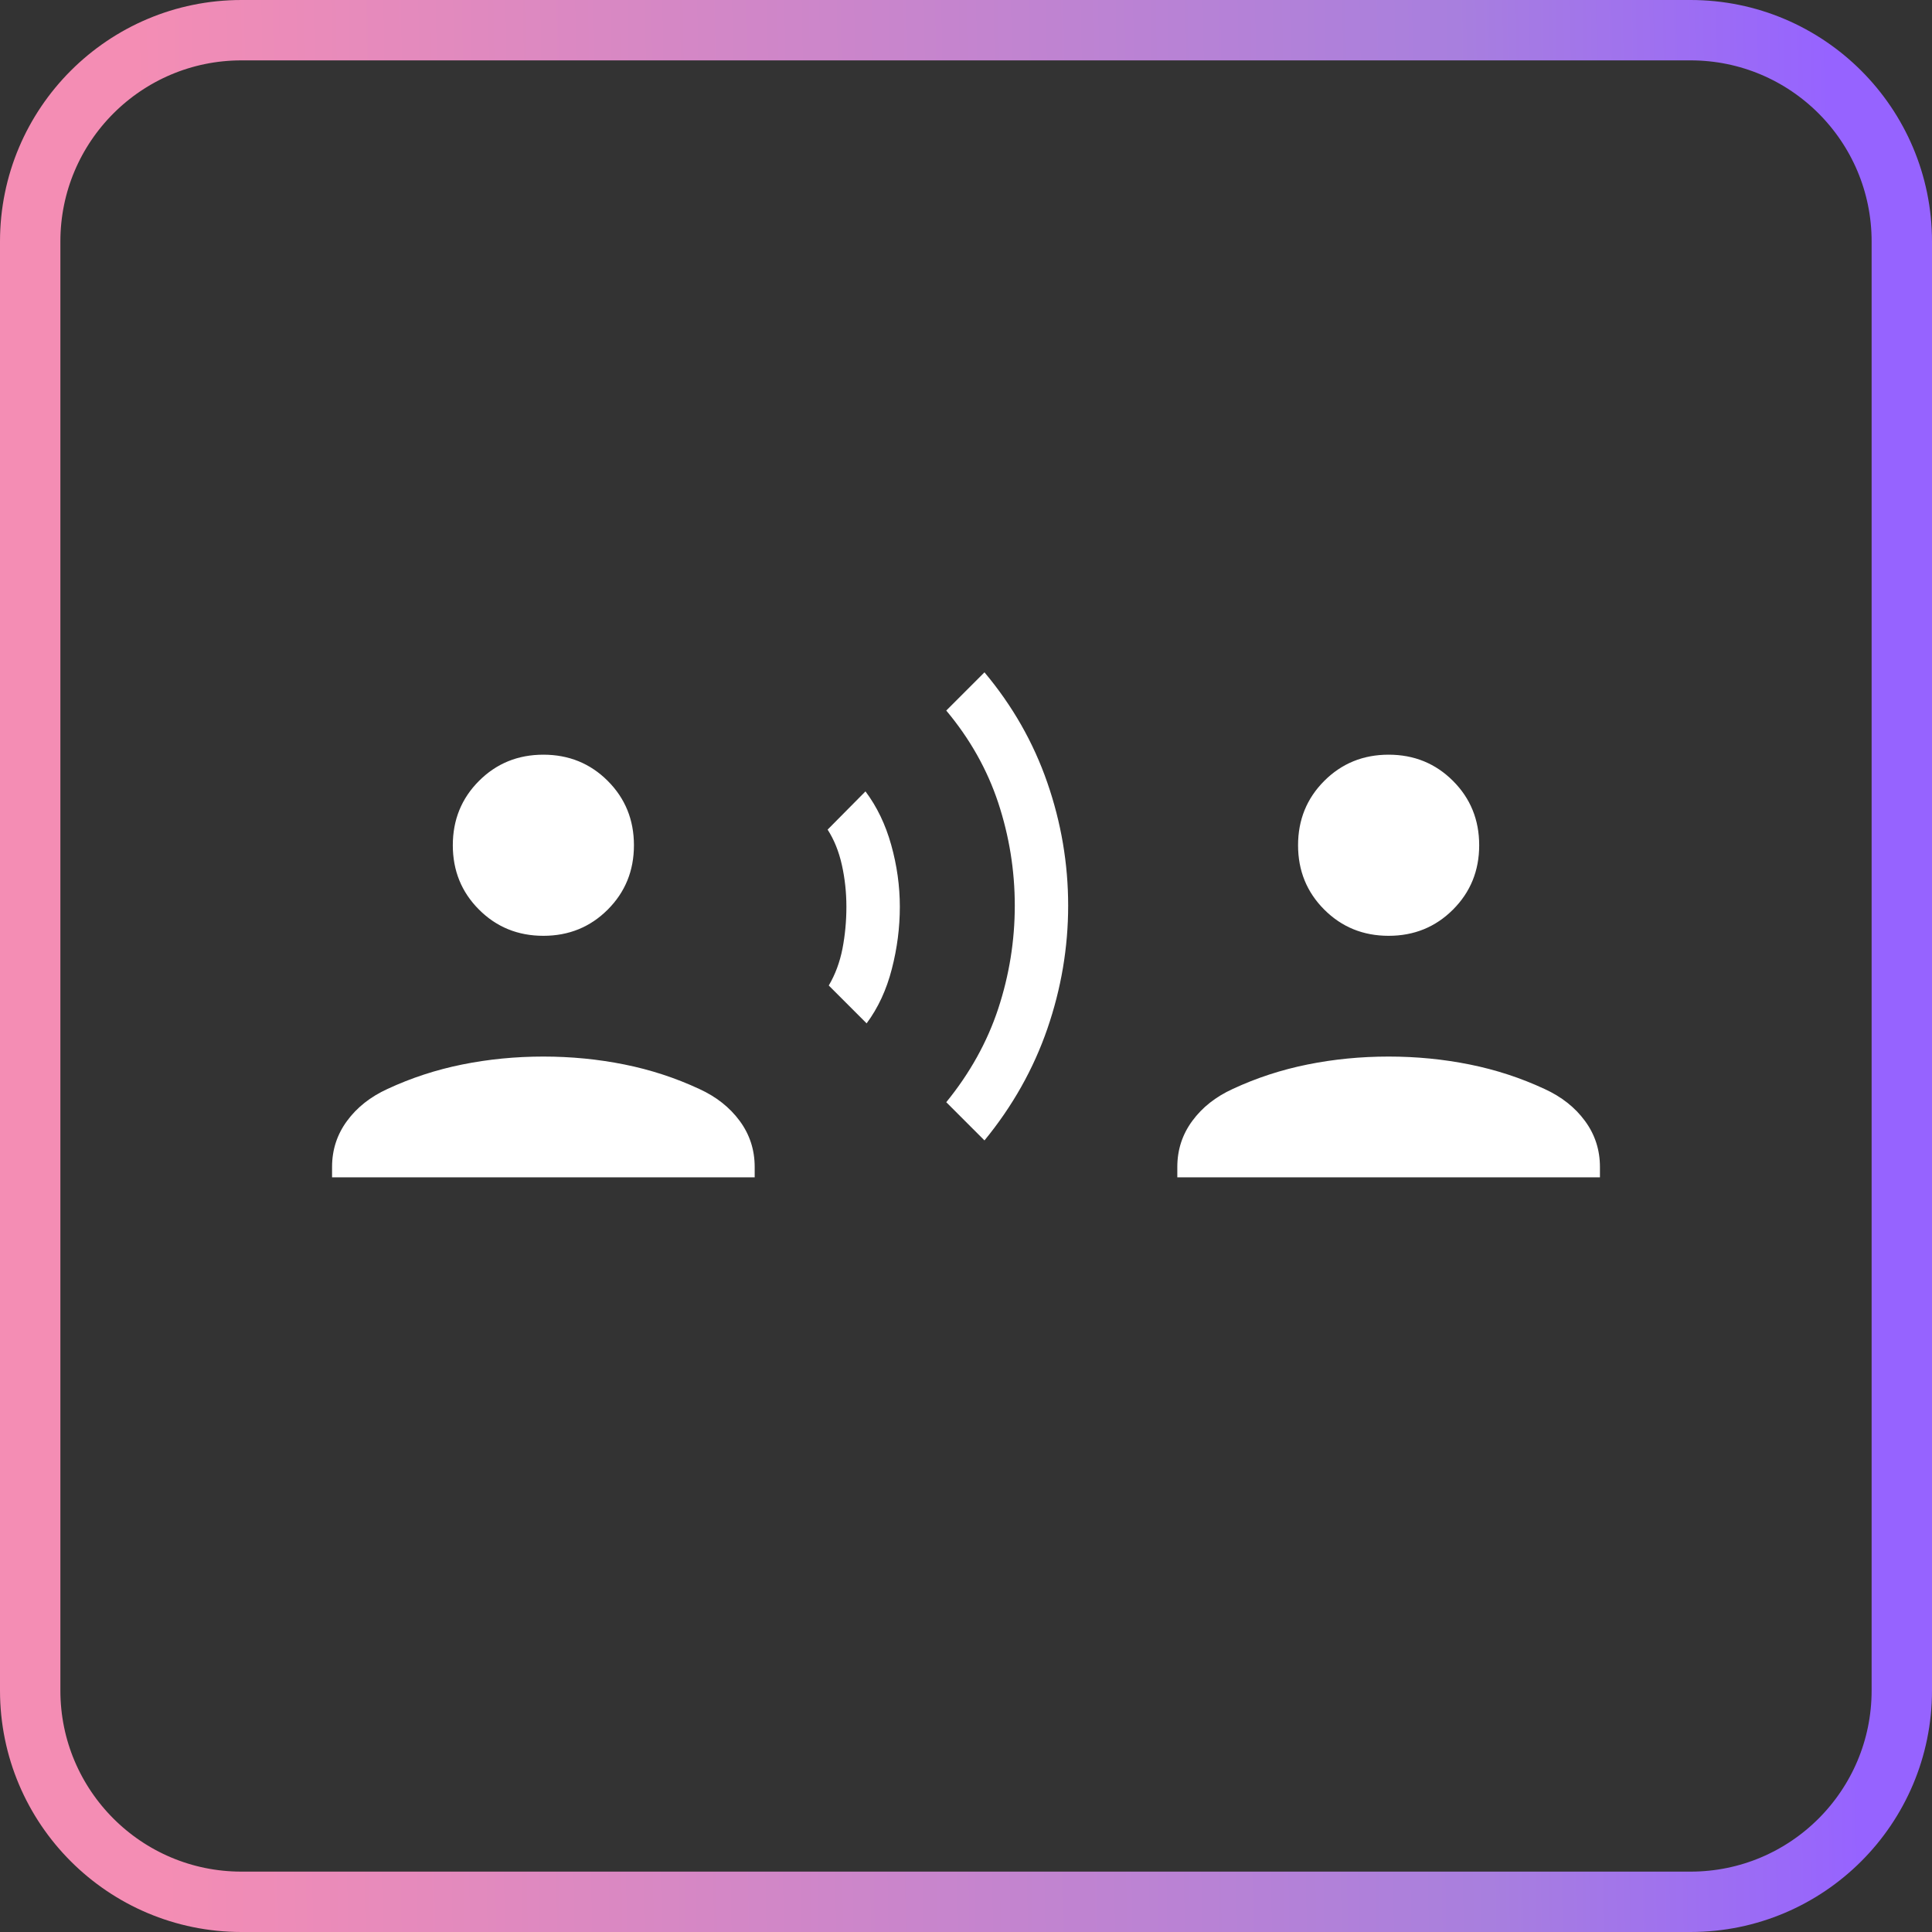
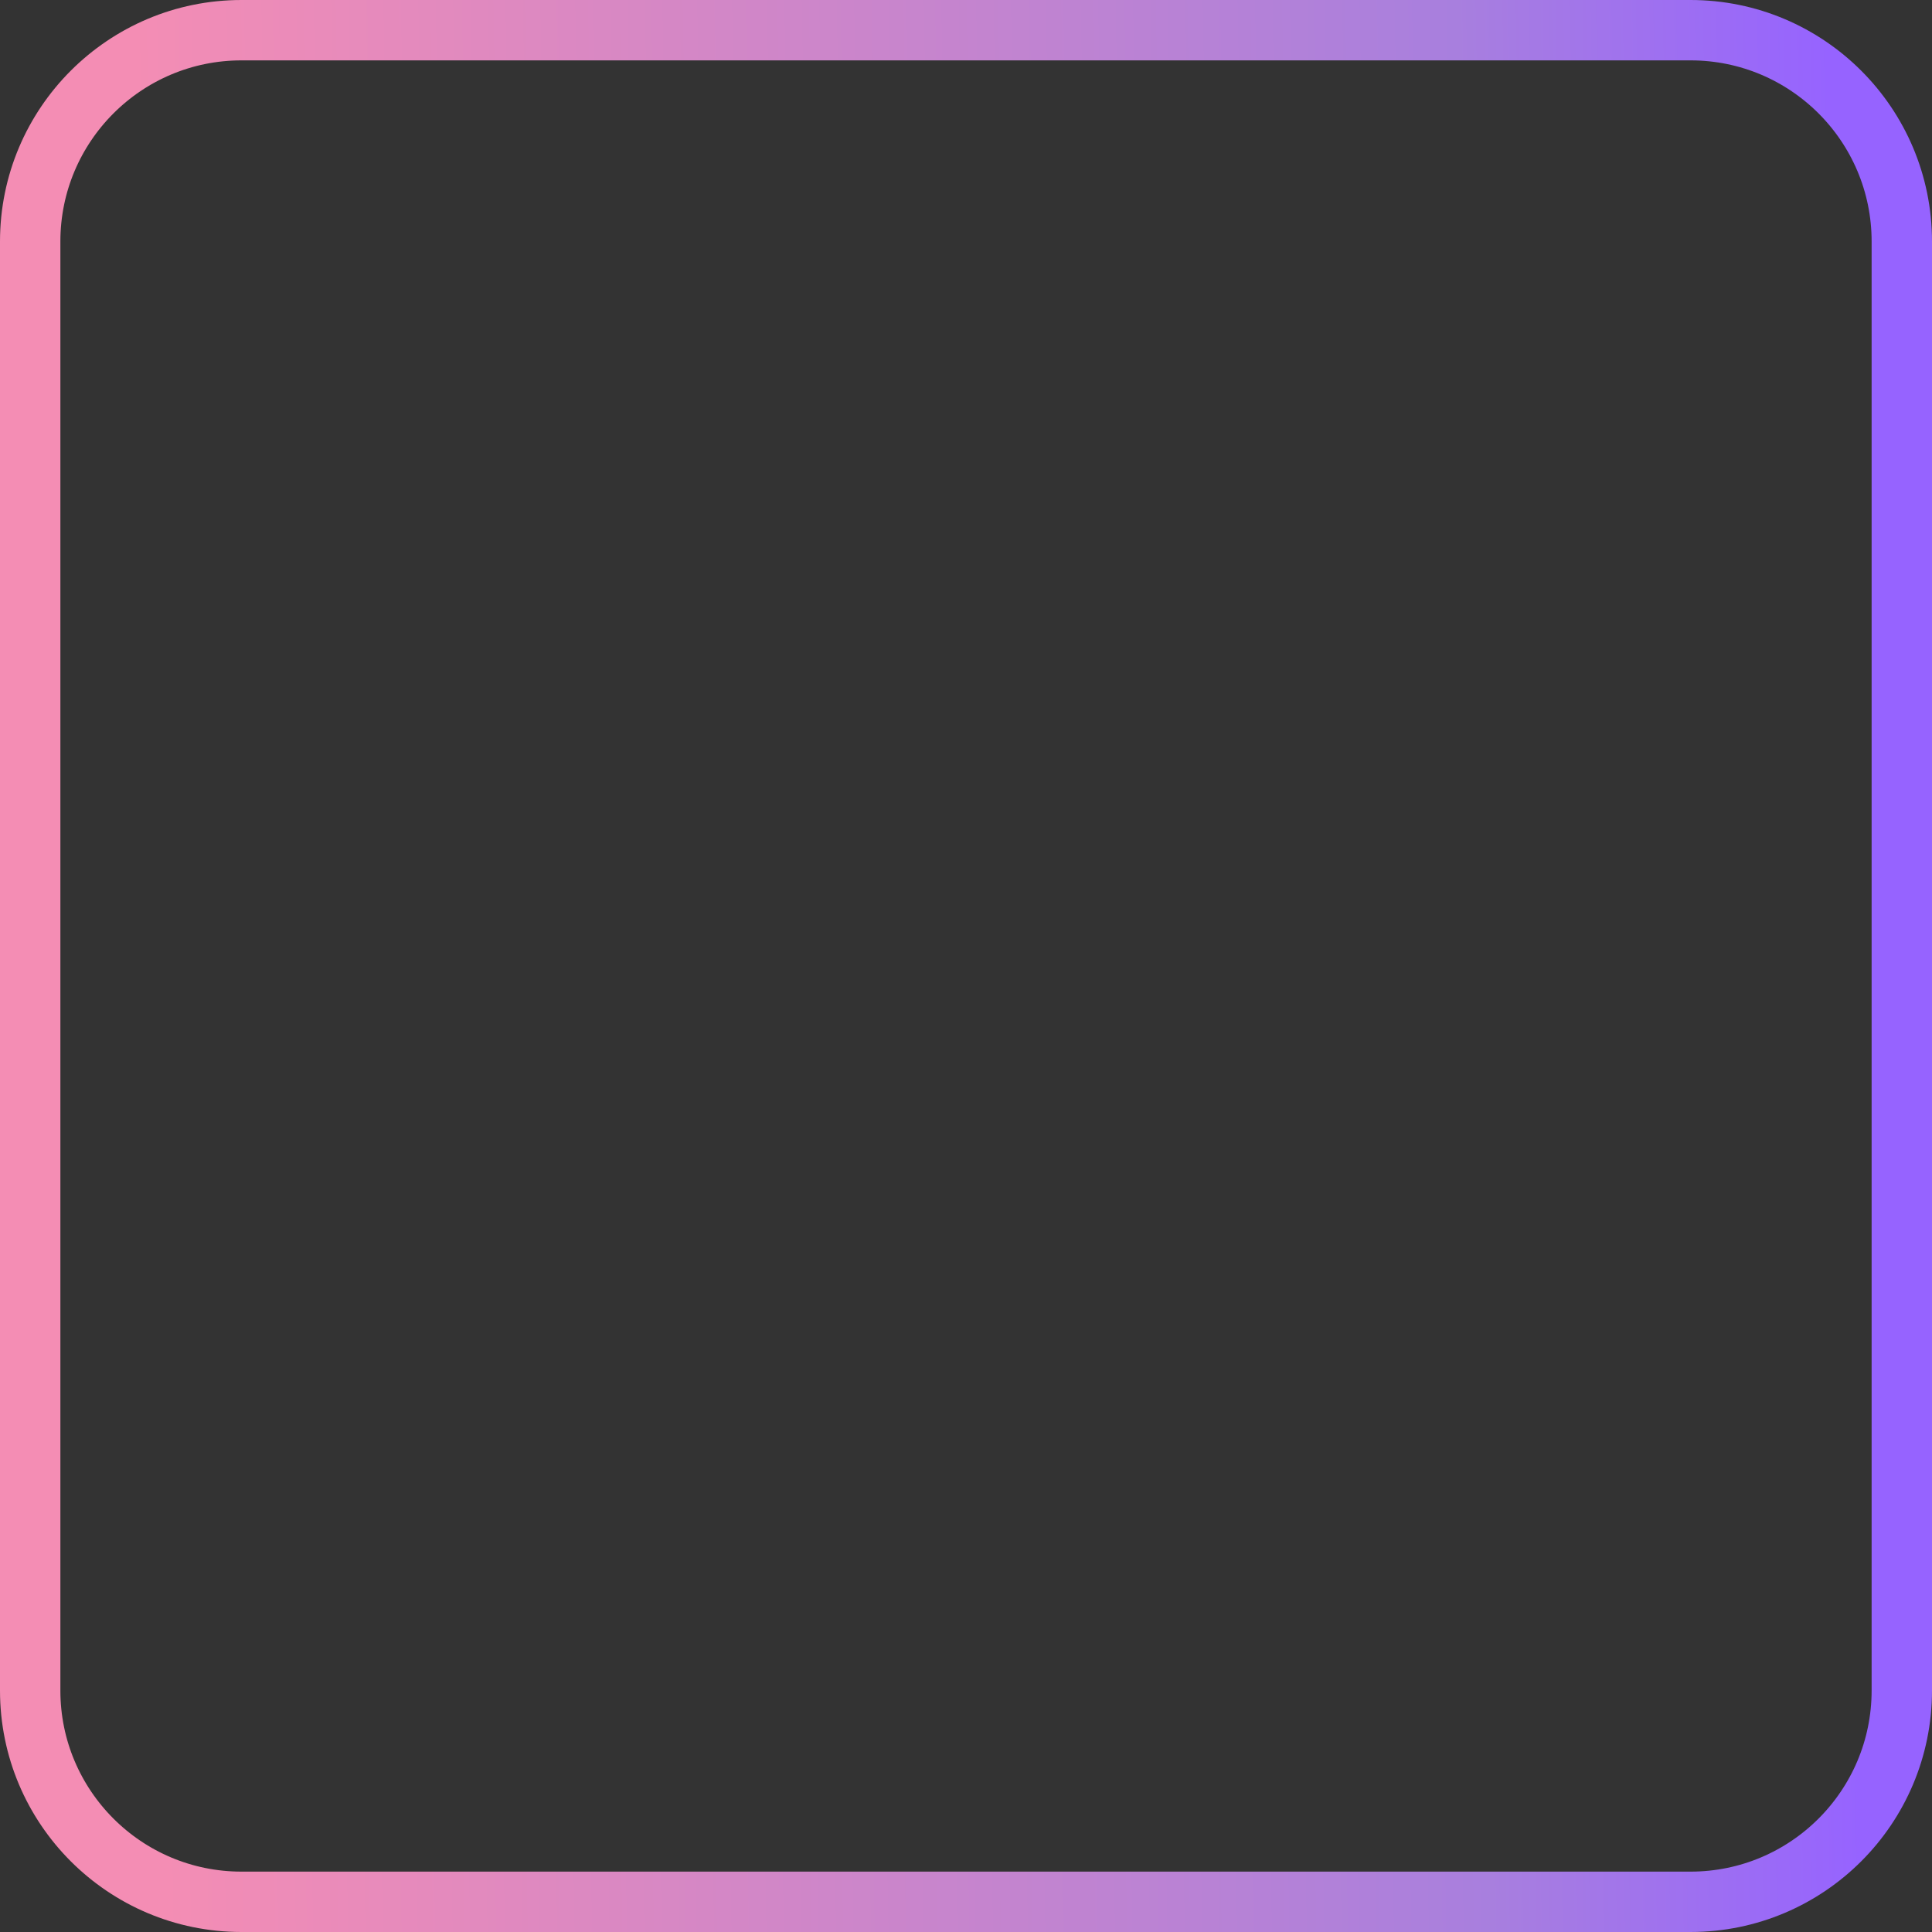
<svg xmlns="http://www.w3.org/2000/svg" width="32" height="32" viewBox="0 0 32 32" fill="none">
  <rect x="0" y="0" width="32" height="32" fill="#333333" stroke="none" />
  <path d="M4 0.5H28C29.933 0.5 31.5 2.067 31.5 4V28C31.5 29.933 29.933 31.5 28 31.5H4C2.067 31.5 0.5 29.933 0.5 28V4C0.5 2.067 2.067 0.5 4 0.5Z" stroke="url(#paint0_linear_1_71)" />
-   <path d="M14.354 16.95L13.727 16.323C13.835 16.14 13.91 15.936 13.954 15.713C13.997 15.489 14.019 15.258 14.019 15.019C14.019 14.781 13.994 14.55 13.944 14.326C13.894 14.102 13.815 13.907 13.708 13.741L14.335 13.108C14.524 13.36 14.667 13.656 14.761 13.994C14.856 14.333 14.904 14.674 14.904 15.019C14.904 15.364 14.86 15.708 14.771 16.051C14.683 16.394 14.544 16.694 14.354 16.95ZM16.306 18.889L15.673 18.256C16.064 17.776 16.351 17.26 16.534 16.706C16.716 16.152 16.808 15.583 16.808 15C16.808 14.417 16.716 13.849 16.534 13.297C16.351 12.745 16.064 12.236 15.673 11.769L16.306 11.136C16.77 11.689 17.117 12.298 17.347 12.963C17.577 13.627 17.692 14.306 17.692 15C17.692 15.694 17.577 16.374 17.347 17.041C17.117 17.707 16.77 18.323 16.306 18.889ZM9 15.5C8.578 15.5 8.223 15.355 7.934 15.066C7.645 14.777 7.5 14.422 7.5 14C7.5 13.578 7.645 13.223 7.934 12.934C8.223 12.645 8.578 12.5 9 12.5C9.422 12.5 9.777 12.645 10.066 12.934C10.355 13.223 10.5 13.578 10.5 14C10.5 14.422 10.355 14.777 10.066 15.066C9.777 15.355 9.422 15.5 9 15.5ZM5.5 19.5V19.329C5.5 19.044 5.583 18.79 5.748 18.566C5.913 18.341 6.137 18.165 6.417 18.037C6.812 17.853 7.226 17.718 7.659 17.631C8.091 17.544 8.539 17.5 9 17.5C9.461 17.5 9.909 17.544 10.341 17.631C10.774 17.718 11.188 17.853 11.583 18.037C11.863 18.165 12.086 18.341 12.252 18.566C12.417 18.79 12.5 19.044 12.5 19.329V19.5H5.5ZM23 15.5C22.578 15.5 22.223 15.355 21.934 15.066C21.645 14.777 21.5 14.422 21.5 14C21.5 13.578 21.645 13.223 21.934 12.934C22.223 12.645 22.578 12.5 23 12.5C23.422 12.5 23.777 12.645 24.066 12.934C24.355 13.223 24.5 13.578 24.5 14C24.5 14.422 24.355 14.777 24.066 15.066C23.777 15.355 23.422 15.5 23 15.5ZM19.5 19.5V19.329C19.5 19.044 19.583 18.79 19.748 18.566C19.913 18.341 20.137 18.165 20.417 18.037C20.812 17.853 21.226 17.718 21.659 17.631C22.091 17.544 22.538 17.5 23 17.5C23.462 17.5 23.909 17.544 24.341 17.631C24.774 17.718 25.188 17.853 25.583 18.037C25.863 18.165 26.087 18.341 26.252 18.566C26.417 18.79 26.5 19.044 26.5 19.329V19.5H19.5Z" fill="white" />
  <defs>
    <linearGradient id="paint0_linear_1_71" x1="30.476" y1="9.474" x2="-15.425" y2="10.292" gradientUnits="userSpaceOnUse">
      <stop stop-color="#9663FF" />
      <stop offset="0.135" stop-color="#A87FDE" />
      <stop offset="0.613" stop-color="#F48DB4" />
    </linearGradient>
  </defs>
</svg>